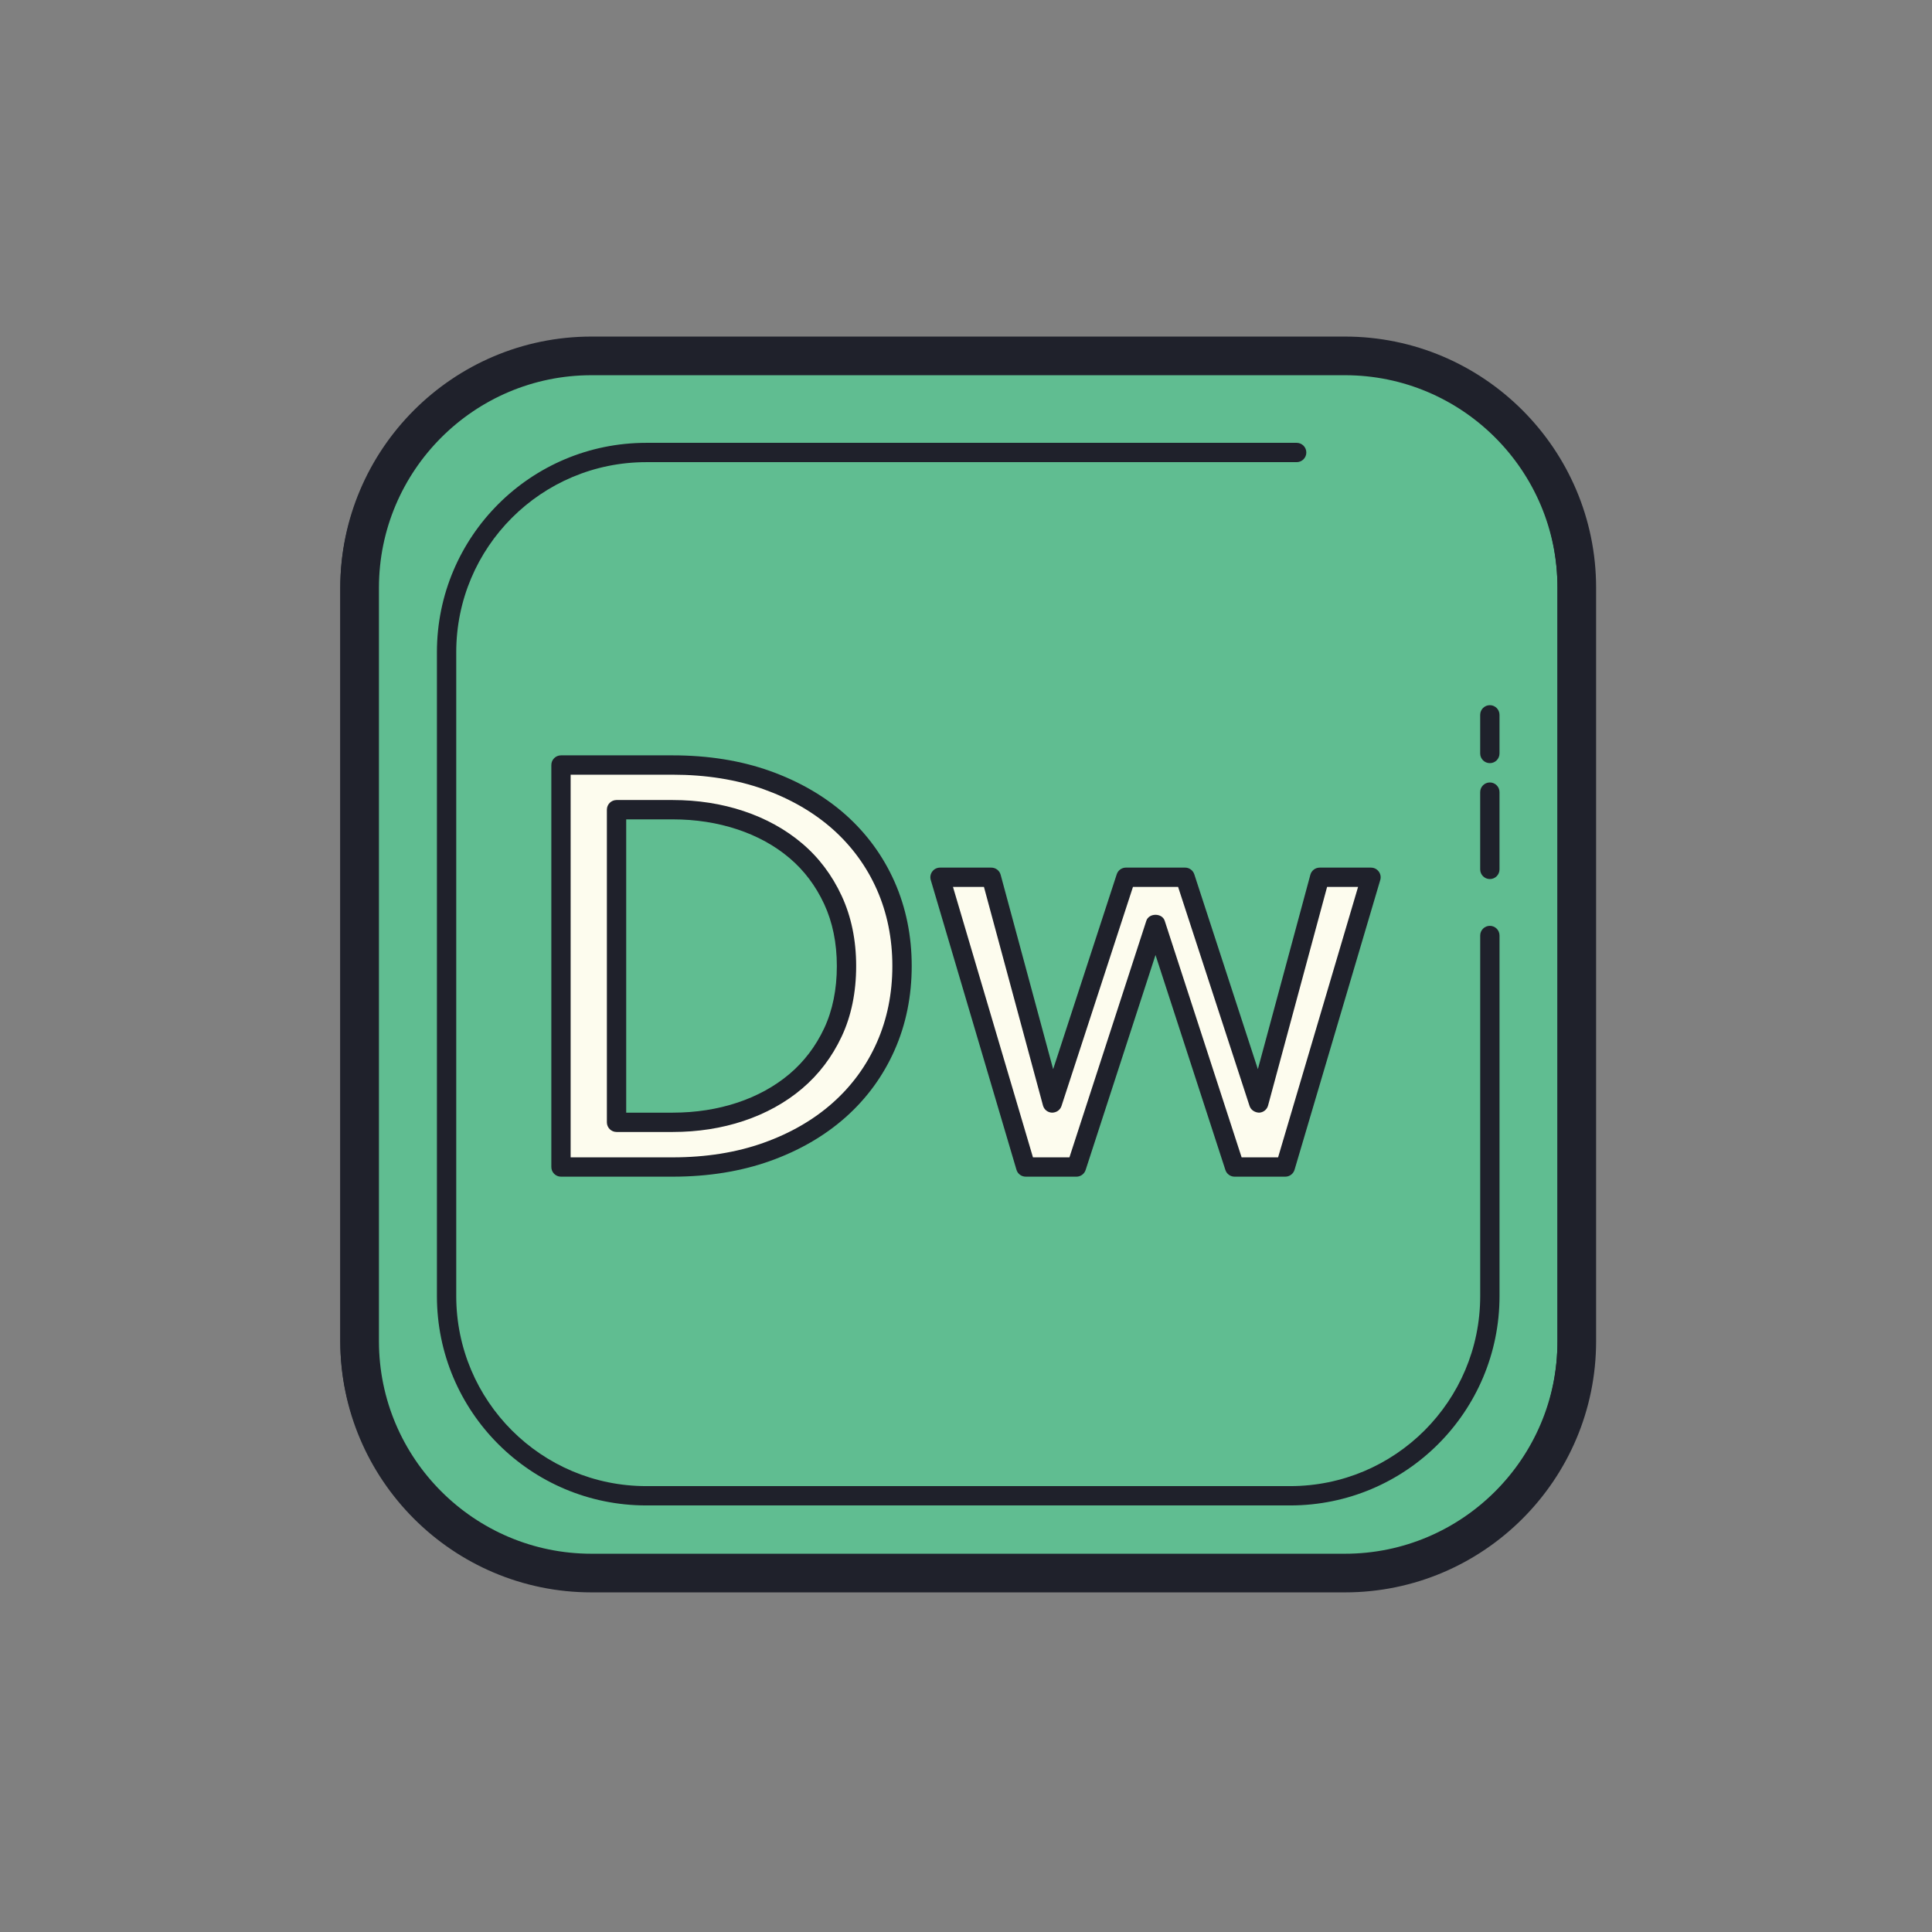
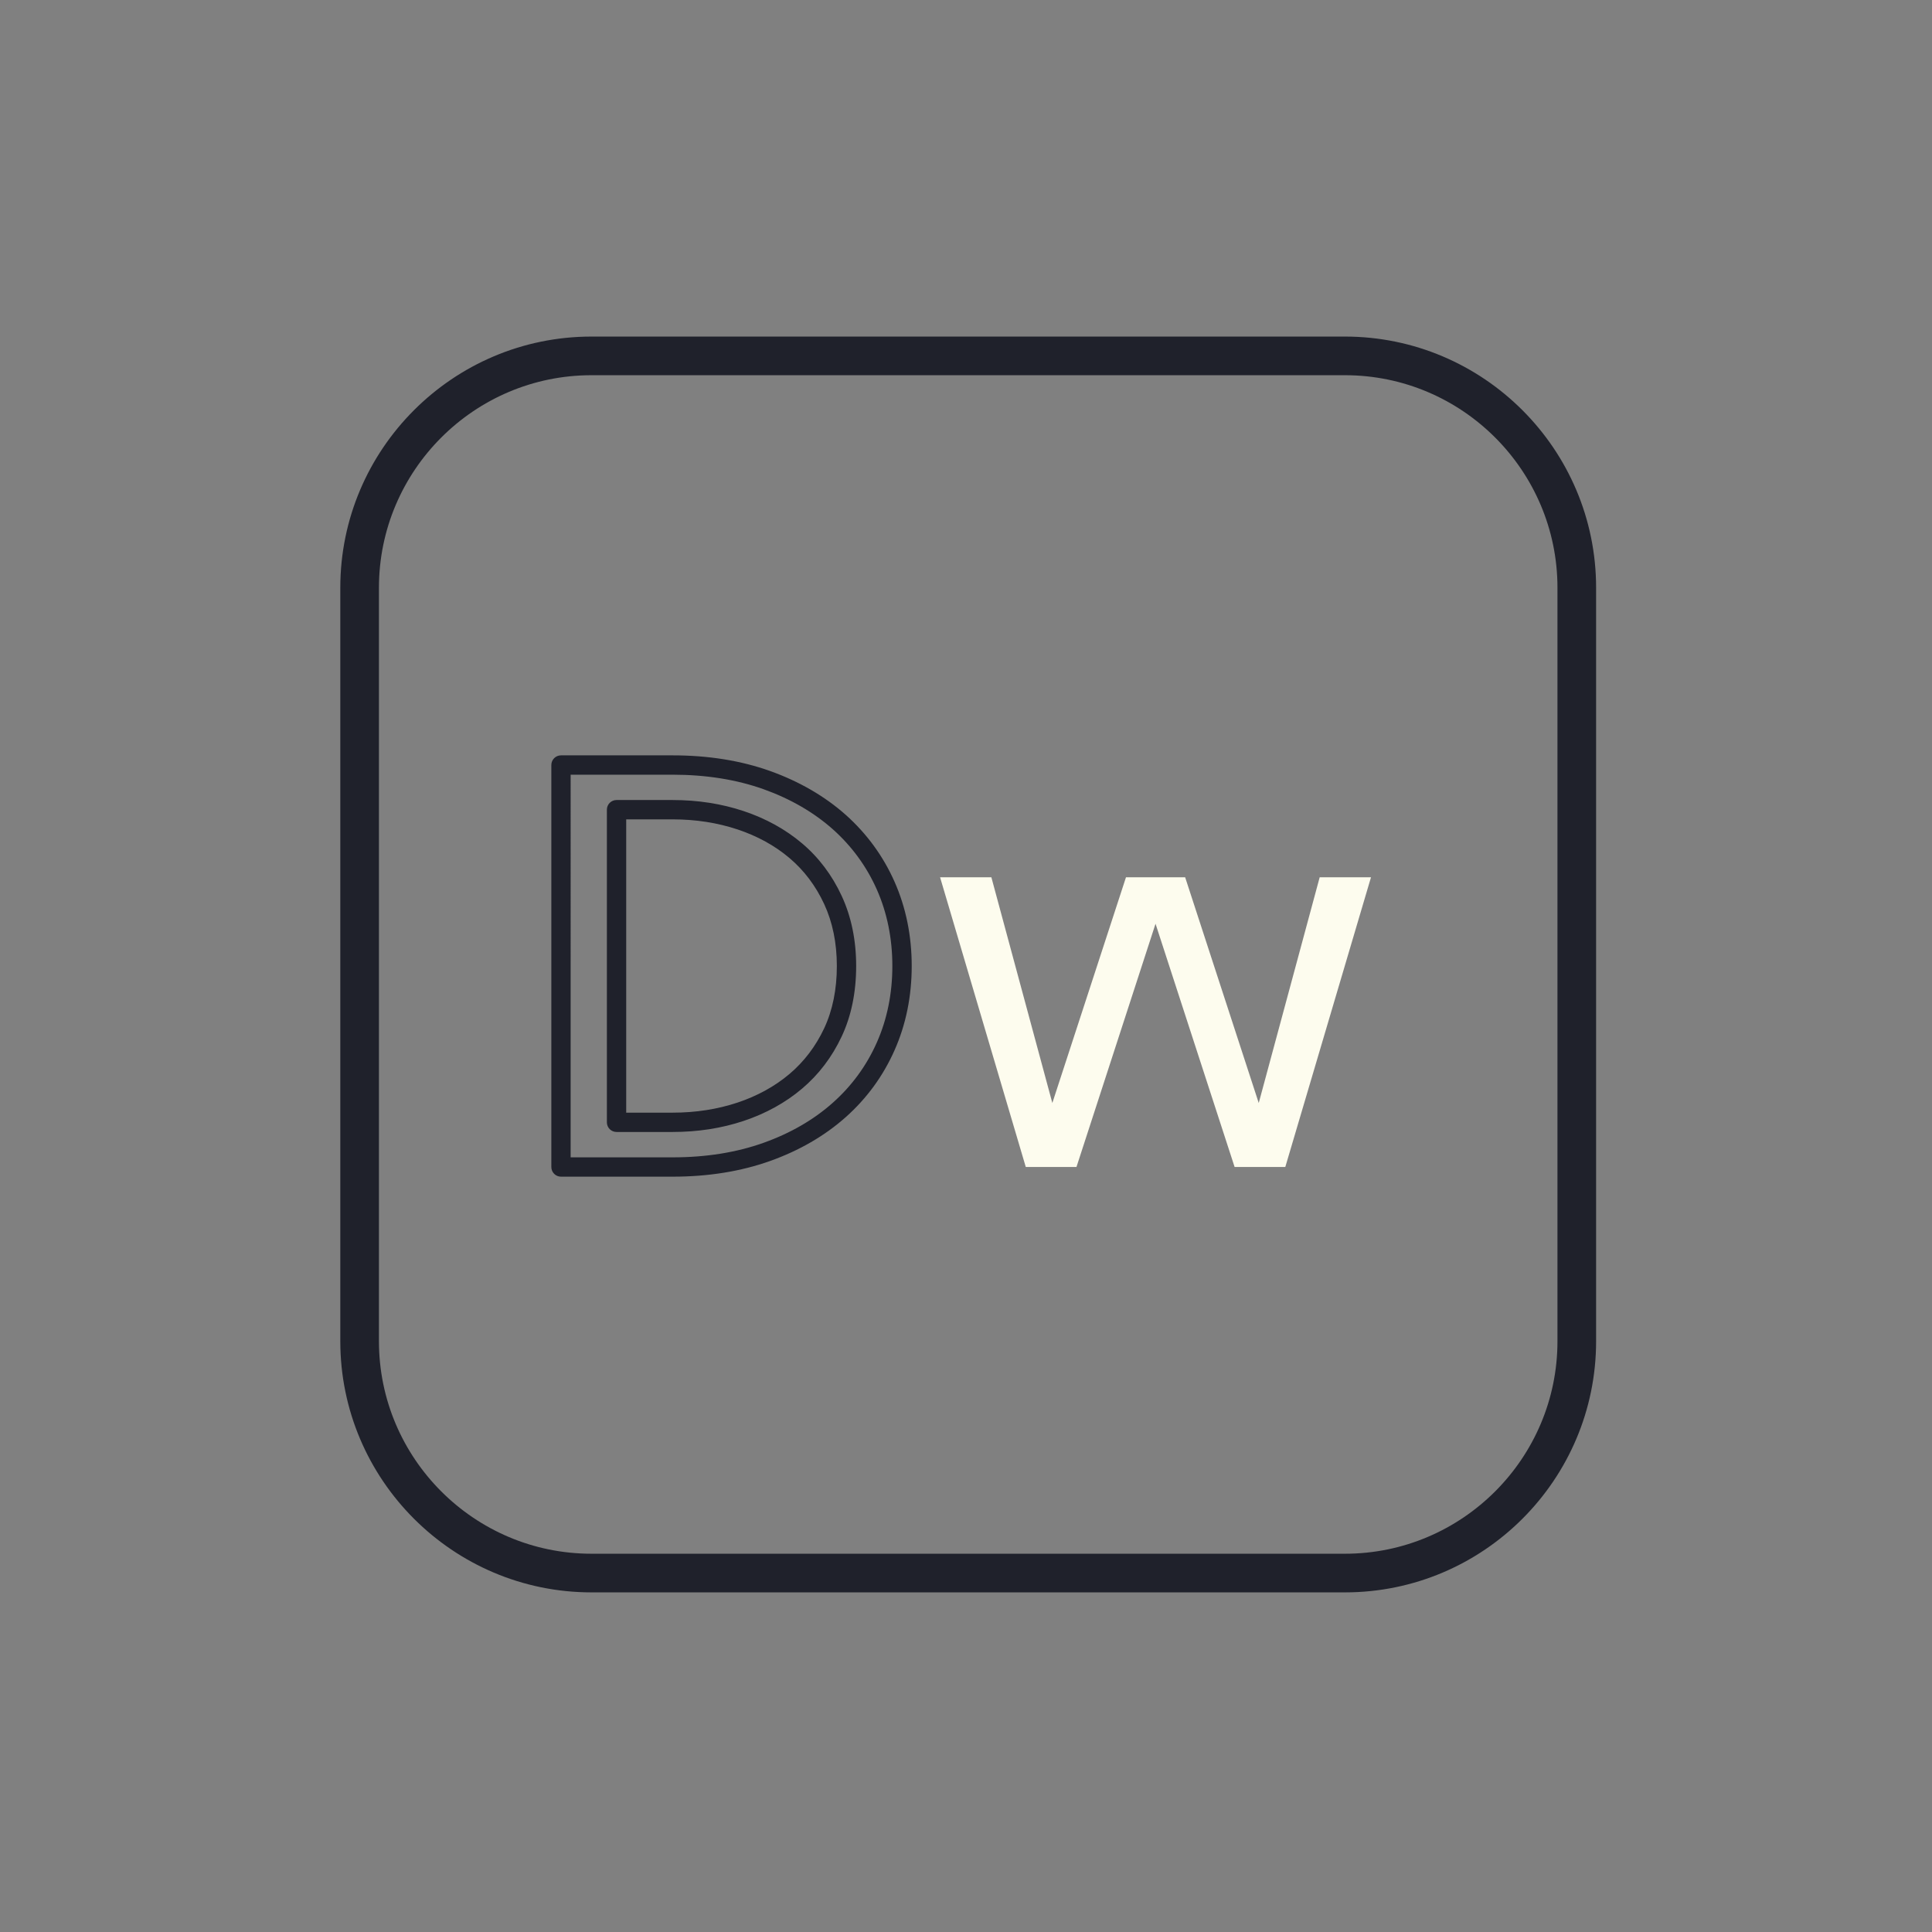
<svg xmlns="http://www.w3.org/2000/svg" viewBox="0 0 100 100" width="100px" height="100px">
  <rect x="0" y="0" width="100" height="100" fill="#808080" stroke="none" />
-   <path fill="#60bd91" d="M69.614,81.921h-39c-6.6,0-12-5.4-12-12v-39c0-6.6,5.4-12,12-12h39c6.6,0,12,5.4,12,12v39C81.614,76.521,76.214,81.921,69.614,81.921z" />
-   <path fill="#1f212b" d="M69.114,81.921h-39c-6.904,0-12.5-5.596-12.5-12.5v-39c0-6.904,5.596-12.5,12.5-12.5h39c6.904,0,12.5,5.596,12.5,12.5v39C81.614,76.325,76.018,81.921,69.114,81.921z M18.614,30.421v39c0,6.351,5.149,11.5,11.5,11.5h39c6.351,0,11.5-5.149,11.5-11.5v-39c0-6.351-5.149-11.5-11.5-11.5h-39C23.763,18.921,18.614,24.07,18.614,30.421z" />
-   <path fill="#1f212b" d="M66.776 77.921H33.452c-5.985 0-10.837-4.852-10.837-10.837V33.758c0-5.985 4.852-10.837 10.837-10.837h33.663c.276 0 .5.224.5.5s-.224.5-.5.5H33.452c-5.433 0-9.837 4.404-9.837 9.837v33.325c0 5.433 4.405 9.838 9.838 9.838h33.325c5.433 0 9.837-4.404 9.837-9.837V48.421c0-.276.224-.5.5-.5s.5.224.5.5v18.662C77.614 73.069 72.762 77.921 66.776 77.921zM77.114 45.5c-.276 0-.5-.224-.5-.5v-4c0-.276.224-.5.5-.5s.5.224.5.5v4C77.614 45.277 77.391 45.5 77.114 45.5zM77.114 39.5c-.276 0-.5-.224-.5-.5v-2c0-.276.224-.5.5-.5s.5.224.5.5v2C77.614 39.277 77.391 39.5 77.114 39.5z" />
-   <path fill="#fdfcee" d="M29.037,39.597h5.78c1.791,0,3.415,0.26,4.873,0.781c1.458,0.521,2.707,1.245,3.749,2.171c1.041,0.927,1.843,2.026,2.406,3.296c0.562,1.271,0.844,2.656,0.844,4.155c0,1.5-0.281,2.885-0.844,4.155c-0.562,1.271-1.364,2.37-2.406,3.296c-1.042,0.927-2.292,1.651-3.749,2.171c-1.458,0.521-3.082,0.781-4.873,0.781h-5.78V39.597z M34.817,58.091c1.25,0,2.421-0.182,3.514-0.547c1.094-0.364,2.047-0.891,2.859-1.578c0.812-0.687,1.453-1.531,1.922-2.531c0.469-0.999,0.703-2.145,0.703-3.437c0-1.27-0.234-2.41-0.703-3.42c-0.469-1.01-1.109-1.859-1.922-2.547c-0.812-0.687-1.765-1.213-2.859-1.577c-1.093-0.364-2.265-0.547-3.514-0.547h-2.906v16.183H34.817z" />
  <path fill="#1f212b" d="M34.817,60.904h-5.78c-0.276,0-0.5-0.224-0.5-0.5V39.597c0-0.276,0.224-0.5,0.5-0.5h5.78c1.841,0,3.537,0.272,5.042,0.81c1.512,0.541,2.829,1.304,3.914,2.268c1.091,0.973,1.942,2.139,2.53,3.468c0.588,1.329,0.887,2.796,0.887,4.357c0,1.562-0.298,3.029-0.887,4.357c-0.588,1.331-1.439,2.497-2.53,3.468c-1.087,0.967-2.404,1.729-3.914,2.268C38.353,60.63,36.657,60.904,34.817,60.904z M29.537,59.904h5.28c1.725,0,3.308-0.253,4.705-0.753c1.389-0.495,2.595-1.192,3.585-2.074c0.983-0.874,1.75-1.925,2.28-3.124c0.532-1.201,0.801-2.53,0.801-3.953c0-1.422-0.27-2.752-0.801-3.953c-0.53-1.197-1.297-2.248-2.281-3.125c-0.989-0.878-2.195-1.576-3.585-2.073c-1.396-0.498-2.979-0.751-4.705-0.751h-5.28V59.904z M34.817,58.591h-2.905c-0.276,0-0.5-0.224-0.5-0.5V41.909c0-0.276,0.224-0.5,0.5-0.5h2.905c1.297,0,2.533,0.192,3.673,0.572c1.15,0.384,2.167,0.945,3.023,1.67c0.865,0.731,1.555,1.646,2.052,2.719c0.497,1.071,0.75,2.292,0.75,3.63c0,1.36-0.252,2.588-0.75,3.648c-0.497,1.062-1.188,1.97-2.052,2.701c-0.857,0.726-1.875,1.287-3.023,1.67C37.352,58.399,36.117,58.591,34.817,58.591z M32.412,57.591h2.405c1.192,0,2.321-0.176,3.356-0.521c1.027-0.342,1.934-0.842,2.694-1.484c0.753-0.638,1.356-1.432,1.792-2.361c0.435-0.928,0.656-2.013,0.656-3.225c0-1.191-0.221-2.271-0.657-3.209c-0.436-0.939-1.038-1.739-1.791-2.376c-0.758-0.643-1.665-1.142-2.694-1.484c-1.038-0.346-2.167-0.521-3.356-0.521h-2.405V57.591z" />
  <path fill="#fdfcee" d="M65.152,57.091l3.155-11.684h2.656l-4.436,14.996h-2.624l-4.093-12.59l-4.092,12.59h-2.624l-4.436-14.996h2.655l3.156,11.684l3.812-11.684h3.062L65.152,57.091z" />
-   <path fill="#1f212b" d="M66.527,60.904h-2.625c-0.217,0-0.409-0.14-0.476-0.346L59.809,49.43l-3.617,11.128c-0.067,0.206-0.259,0.346-0.476,0.346h-2.625c-0.222,0-0.417-0.146-0.479-0.358l-4.436-14.997c-0.045-0.151-0.016-0.314,0.079-0.44c0.094-0.127,0.243-0.201,0.4-0.201h2.655c0.226,0,0.424,0.151,0.483,0.37l2.718,10.063l3.291-10.089c0.067-0.205,0.259-0.345,0.476-0.345h3.062c0.216,0,0.408,0.14,0.476,0.345l3.291,10.089l2.717-10.063c0.059-0.219,0.257-0.37,0.483-0.37h2.656c0.158,0,0.306,0.074,0.4,0.201c0.095,0.126,0.124,0.289,0.079,0.44l-4.436,14.997C66.943,60.758,66.748,60.904,66.527,60.904z M64.266,59.904h1.888l4.14-13.997H68.69l-3.055,11.314c-0.058,0.214-0.249,0.364-0.47,0.37c-0.211-0.009-0.42-0.135-0.488-0.345l-3.699-11.34h-2.336l-3.699,11.34c-0.069,0.21-0.26,0.342-0.488,0.345c-0.221-0.006-0.412-0.156-0.47-0.369l-3.056-11.315h-1.603l4.14,13.997h1.888l3.98-12.245c0.134-0.412,0.817-0.412,0.951,0L64.266,59.904z" />
  <path fill="#1f212b" d="M69.614,82.421h-39c-7.168,0-13-5.832-13-13v-39c0-7.168,5.832-13,13-13h39c7.168,0,13,5.832,13,13v39C82.614,76.589,76.783,82.421,69.614,82.421z M30.614,19.421c-6.065,0-11,4.935-11,11v39c0,6.065,4.935,11,11,11h39c6.065,0,11-4.935,11-11v-39c0-6.065-4.935-11-11-11H30.614z" />
</svg>